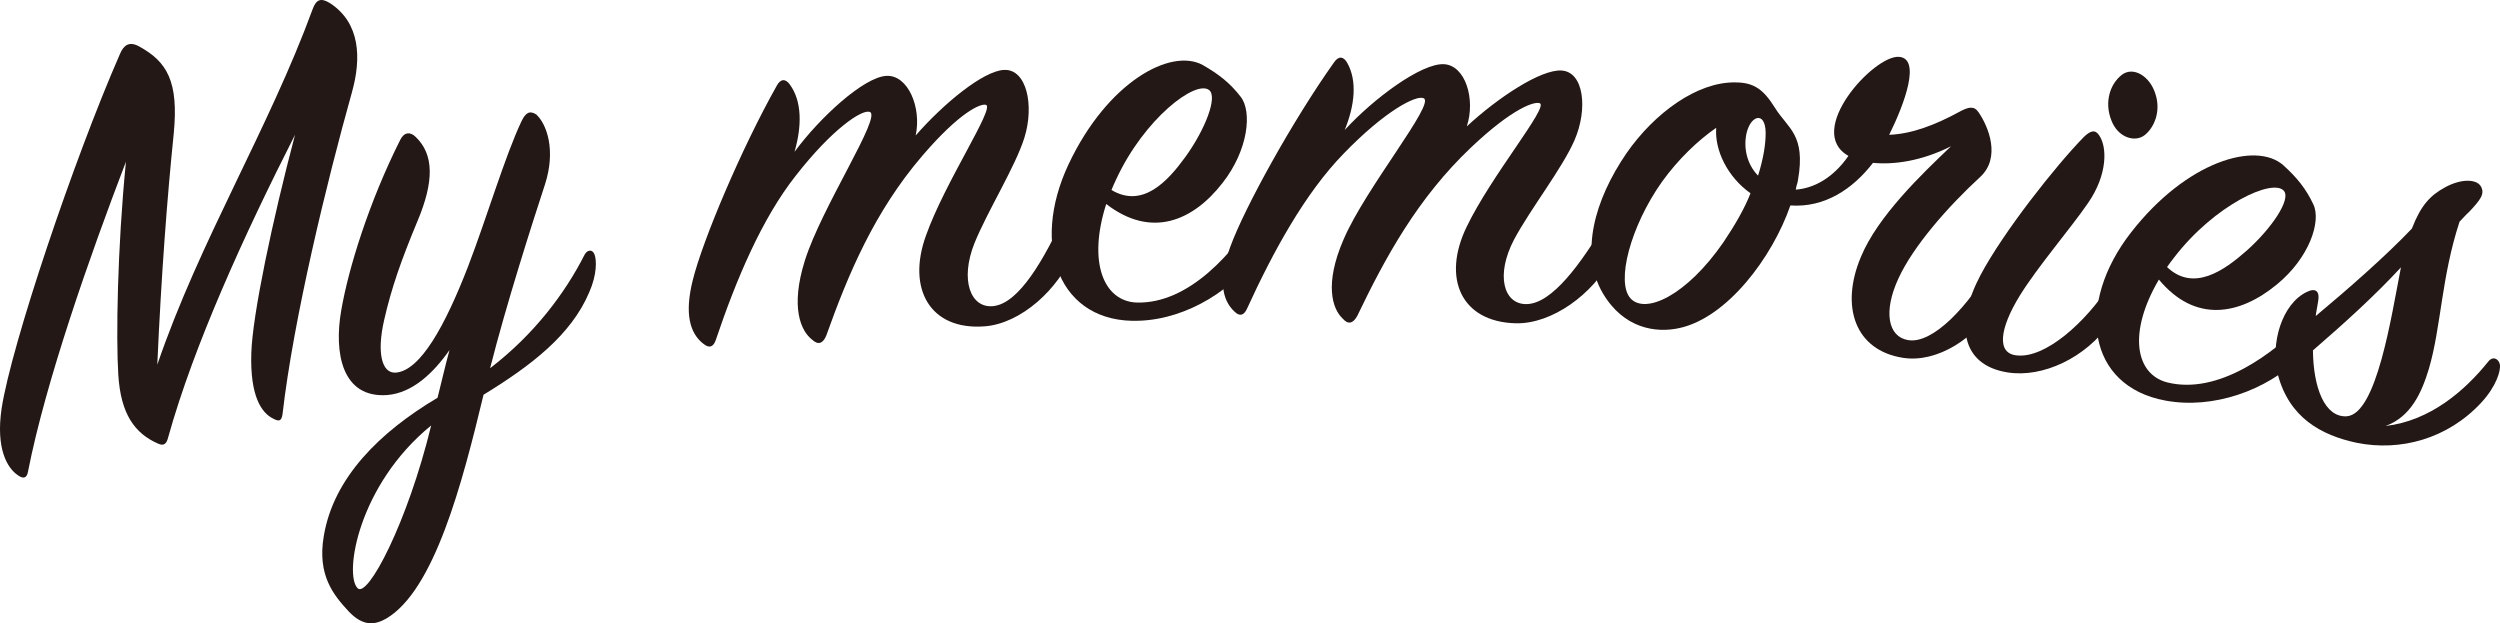
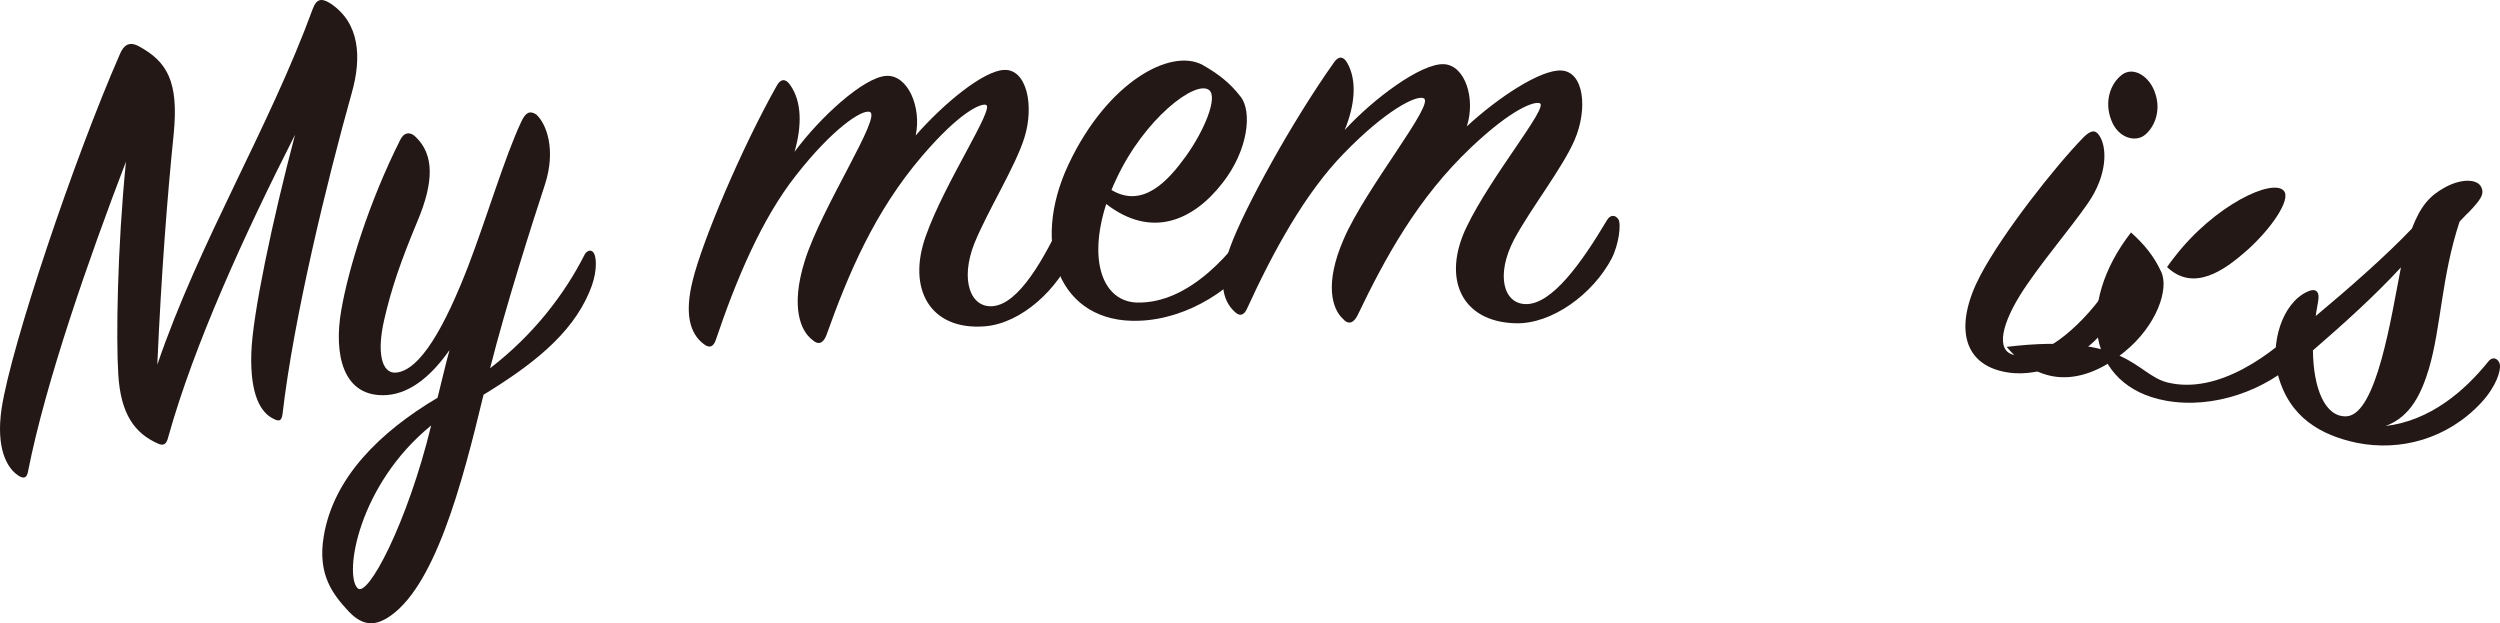
<svg xmlns="http://www.w3.org/2000/svg" version="1.1" id="レイヤー_1" x="0px" y="0px" width="131.264px" height="32.724px" viewBox="0 0 131.264 32.724" enable-background="new 0 0 131.264 32.724" xml:space="preserve">
  <g>
    <path fill="#231815" d="M1.47,24.763c-0.059,0.352-0.25,0.393-0.535,0.188c-0.559-0.381-1.158-1.396-0.852-3.494   C0.591,18.13,3.878,8.362,6.292,2.849c0.197-0.482,0.492-0.689,0.99-0.424c1.5,0.811,2.105,1.859,1.84,4.59   c-0.34,3.324-0.65,7.352-0.863,12.135c2.227-6.521,5.85-12.373,8.158-18.674c0.188-0.512,0.436-0.604,0.912-0.309   c1.584,1.035,1.656,2.879,1.148,4.684c-1.316,4.689-3.074,11.914-3.645,16.914c-0.057,0.35-0.186,0.379-0.496,0.211   c-0.609-0.301-1.211-1.18-1.141-3.43c0.059-2.008,1.109-6.979,2.297-11.473c-2.674,5.268-5.305,11.033-6.656,15.867   c-0.086,0.357-0.225,0.492-0.527,0.357c-1.234-0.537-1.971-1.553-2.098-3.623c-0.121-1.898-0.055-6.584,0.402-11.184   C4.712,13.452,2.401,20.022,1.47,24.763z" />
    <path fill="#231815" d="M25.388,20.726c-1.119,4.66-2.584,10.277-5.117,11.758c-0.584,0.328-1.203,0.424-1.967-0.385   c-0.809-0.873-1.646-1.908-1.307-3.932c0.504-3.09,2.959-5.492,5.977-7.283c0.205-0.803,0.398-1.67,0.629-2.508   c-0.84,1.205-1.941,2.252-3.26,2.365c-2.377,0.18-2.824-2.188-2.424-4.457c0.379-2.197,1.457-5.68,3.102-8.953   c0.201-0.402,0.531-0.422,0.812-0.135c0.949,0.916,0.973,2.318,0.08,4.432c-0.867,2.082-1.369,3.531-1.74,5.164   c-0.393,1.699-0.145,2.828,0.615,2.773c1.287-0.109,2.578-2.455,3.783-5.559c1.01-2.637,1.938-5.793,2.809-7.637   c0.227-0.473,0.441-0.574,0.777-0.359c0.553,0.512,1.039,1.871,0.459,3.668c-0.67,2.047-2.027,6.277-2.883,9.656   c2.318-1.779,3.939-3.945,4.955-5.949c0.125-0.254,0.412-0.336,0.529-0.02c0.111,0.285,0.135,1.049-0.281,1.986   C29.993,17.577,27.913,19.183,25.388,20.726z M18.774,30.882c0.523,0.555,2.623-3.43,3.865-8.543   C18.802,25.466,18.058,30.165,18.774,30.882z" />
    <path fill="#231815" d="M46.546,3.983c1.123-0.055,1.85,1.645,1.533,3.129c1.461-1.672,3.547-3.391,4.637-3.441   c1.189-0.059,1.602,1.863,1.07,3.562c-0.479,1.527-1.926,3.828-2.621,5.535c-0.775,1.949-0.199,3.428,0.984,3.305   c1.348-0.137,2.66-2.426,3.77-4.832c0.141-0.307,0.402-0.328,0.588-0.109c0.182,0.219,0.164,1.312-0.139,2.1   c-0.775,1.945-2.756,3.756-4.666,3.902c-2.865,0.221-4.096-1.969-3.084-4.764c1.004-2.828,3.652-6.744,3.145-6.867   c-0.271-0.078-1.361,0.369-3.336,2.676c-2.523,2.943-3.895,6.227-5.039,9.43c-0.164,0.414-0.422,0.533-0.744,0.227   c-0.596-0.453-1.154-1.699-0.387-4.146c0.879-2.814,4.084-7.635,3.404-7.816c-0.404-0.135-1.951,0.879-3.879,3.35   c-1.781,2.258-3.125,5.439-4.203,8.639c-0.109,0.307-0.297,0.455-0.613,0.213c-0.773-0.57-1.023-1.643-0.592-3.365   c0.529-2.131,2.578-6.959,4.412-10.213c0.205-0.381,0.469-0.369,0.691-0.053c0.633,0.877,0.633,2.168,0.24,3.527   C43.036,6.177,45.356,4.042,46.546,3.983z" />
    <path fill="#231815" d="M59.696,15.886c2.746,0.064,5.09-2.637,6.455-4.852c0.158-0.266,0.422-0.275,0.561,0.02   c0.141,0.262,0.061,1.188-0.512,2.062c-1.336,2.049-3.84,3.631-6.379,3.725c-4.193,0.17-5.75-3.916-3.707-8.232   c2.039-4.312,5.363-6.111,7.037-5.195c0.838,0.477,1.443,0.953,1.992,1.668c0.611,0.779,0.398,2.797-0.947,4.516   c-1.566,2.02-3.754,2.934-6.113,1.113C57.103,13.771,57.946,15.831,59.696,15.886z M62.249,8.226c1.02-1.414,1.705-3.148,1.232-3.5   c-0.707-0.543-3.398,1.504-4.871,4.68c-0.094,0.203-0.188,0.402-0.252,0.57C60.005,10.958,61.323,9.505,62.249,8.226z" />
    <path fill="#231815" d="M75.819,3.37c1.119,0.064,1.666,1.828,1.197,3.266c1.627-1.508,3.877-2.996,4.967-2.934   c1.186,0.066,1.396,2.018,0.693,3.648c-0.635,1.473-2.311,3.605-3.18,5.23c-0.973,1.855-0.555,3.387,0.635,3.387   c1.354,0.004,2.896-2.137,4.244-4.406c0.174-0.297,0.438-0.287,0.596-0.053c0.162,0.234,0.033,1.322-0.352,2.068   c-0.975,1.857-3.129,3.451-5.045,3.398c-2.871-0.078-3.863-2.383-2.57-5.057c1.297-2.705,4.332-6.318,3.842-6.498   c-0.26-0.105-1.395,0.229-3.598,2.314c-2.812,2.66-4.512,5.787-5.982,8.85c-0.211,0.391-0.475,0.484-0.766,0.145   c-0.547-0.51-0.973-1.811,0.047-4.16c1.164-2.711,4.85-7.166,4.199-7.412c-0.393-0.176-2.033,0.668-4.207,2.92   c-2.004,2.061-3.672,5.086-5.074,8.154c-0.141,0.291-0.344,0.42-0.633,0.143c-0.709-0.646-0.844-1.736-0.238-3.406   c0.748-2.059,3.285-6.645,5.447-9.688c0.24-0.359,0.504-0.32,0.693,0.016c0.535,0.941,0.402,2.225-0.129,3.531   C72.104,5.187,74.63,3.306,75.819,3.37z" />
-     <path fill="#231815" d="M99.919,18.788c-2.516-0.389-3.309-2.691-2.211-5.299c0.881-2.131,3.195-4.348,4.736-5.812   c-1.572,0.797-3.049,0.979-4.1,0.873c-1.068,1.379-2.531,2.361-4.34,2.238c-0.941,2.725-3.324,5.898-5.832,6.438   c-1.221,0.271-2.922,0.031-4.021-1.84c-1.213-2.082-0.432-4.885,1.244-7.334c1.48-2.135,3.736-3.762,5.719-3.725   c0.996,0,1.486,0.383,2.086,1.34c0.684,1.096,1.615,1.395,1.207,3.77c-0.016,0.164-0.098,0.324-0.119,0.52   c0.938-0.07,1.951-0.598,2.766-1.773c-2.32-1.297,1.338-5.301,2.654-5.199c1.154,0.082,0.316,2.42-0.516,4.094   c1.164-0.047,2.371-0.49,3.703-1.217c0.457-0.248,0.762-0.318,0.992,0.037c0.52,0.75,1.182,2.377,0.086,3.391   c-1.719,1.582-3.527,3.652-4.295,5.332c-0.807,1.74-0.545,3.062,0.502,3.234c1.301,0.23,3.199-1.793,4.492-4.084   c0.162-0.283,0.398-0.326,0.5-0.014c0.125,0.412,0.166,1.309-0.316,2.123C103.769,17.755,101.712,19.069,99.919,18.788z    M90.11,6.71c-0.967,0.668-1.996,1.656-2.842,2.828c-1.666,2.348-2.432,5.287-1.654,6.131c0.773,0.844,2.93-0.131,4.877-2.951   c0.623-0.93,1.111-1.777,1.42-2.57C90.708,9.294,90.022,7.897,90.11,6.71z M92.706,6.944c-0.021-1.096-0.768-0.908-0.998,0.029   c-0.184,0.811,0.027,1.662,0.6,2.25C92.601,8.292,92.716,7.507,92.706,6.944z" />
    <path fill="#231815" d="M103.985,14.45c1.191-2.252,3.955-5.754,5.43-7.26c0.354-0.34,0.6-0.404,0.812-0.07   c0.408,0.602,0.445,2.043-0.598,3.547c-0.91,1.328-2.633,3.326-3.576,4.85c-1.084,1.764-1.219,3.045-0.164,3.143   c1.477,0.172,3.609-1.695,4.945-3.789c0.209-0.268,0.434-0.197,0.521,0.082c0.176,0.564-0.029,1.232-0.551,1.984   c-1.297,1.867-3.568,2.91-5.395,2.617C102.937,19.161,102.646,16.979,103.985,14.45z M112.604,7.097   c-0.494,0.387-1.395,0.146-1.746-0.779c-0.381-0.961-0.064-1.912,0.545-2.385s1.494,0.07,1.775,1.02   C113.47,5.866,113.099,6.71,112.604,7.097z" />
-     <path fill="#231815" d="M113.8,20.081c2.658,0.656,5.531-1.465,7.348-3.328c0.211-0.227,0.471-0.176,0.541,0.141   c0.08,0.287-0.195,1.176-0.945,1.898c-1.752,1.707-4.535,2.703-7.031,2.244c-4.125-0.748-4.75-5.074-1.822-8.83   c2.93-3.762,6.562-4.793,7.992-3.533c0.715,0.645,1.201,1.244,1.58,2.057c0.43,0.895-0.219,2.816-1.908,4.199   c-1.969,1.629-4.301,2.041-6.201-0.25C111.728,17.45,112.101,19.644,113.8,20.081z M117.954,13.167   c1.305-1.154,2.35-2.699,1.963-3.145c-0.568-0.682-3.639,0.727-5.766,3.502c-0.135,0.176-0.271,0.35-0.369,0.498   C115.171,15.341,116.774,14.21,117.954,13.167z" />
+     <path fill="#231815" d="M113.8,20.081c2.658,0.656,5.531-1.465,7.348-3.328c0.211-0.227,0.471-0.176,0.541,0.141   c0.08,0.287-0.195,1.176-0.945,1.898c-1.752,1.707-4.535,2.703-7.031,2.244c-4.125-0.748-4.75-5.074-1.822-8.83   c0.715,0.645,1.201,1.244,1.58,2.057c0.43,0.895-0.219,2.816-1.908,4.199   c-1.969,1.629-4.301,2.041-6.201-0.25C111.728,17.45,112.101,19.644,113.8,20.081z M117.954,13.167   c1.305-1.154,2.35-2.699,1.963-3.145c-0.568-0.682-3.639,0.727-5.766,3.502c-0.135,0.176-0.271,0.35-0.369,0.498   C115.171,15.341,116.774,14.21,117.954,13.167z" />
    <path fill="#231815" d="M126.638,12.001c0.469-1.207,0.941-1.734,1.764-2.178c0.861-0.461,1.631-0.41,1.85-0.049   c0.238,0.398-0.01,0.713-0.607,1.348c-0.176,0.158-0.318,0.326-0.504,0.516c-0.955,2.893-0.967,5.541-1.611,7.725   c-0.375,1.234-0.932,2.52-2.277,3.004c2.344-0.27,4.168-1.855,5.395-3.383c0.25-0.314,0.545-0.139,0.609,0.148   c0.059,0.32-0.182,1.145-0.973,2.004c-1.764,1.904-4.246,2.578-6.543,2.113c-1.871-0.396-3.543-1.322-4.139-3.578   c-0.41-1.633,0.211-3.721,1.521-4.344c0.461-0.227,0.688-0.035,0.594,0.484c-0.035,0.266-0.1,0.52-0.129,0.783   C123.345,15.128,125.302,13.407,126.638,12.001z M121.442,18.397c0.021,1.977,0.625,3.518,1.762,3.461   c1.582-0.084,2.35-5.229,2.859-7.82C124.712,15.503,123.093,16.97,121.442,18.397z" />
  </g>
</svg>